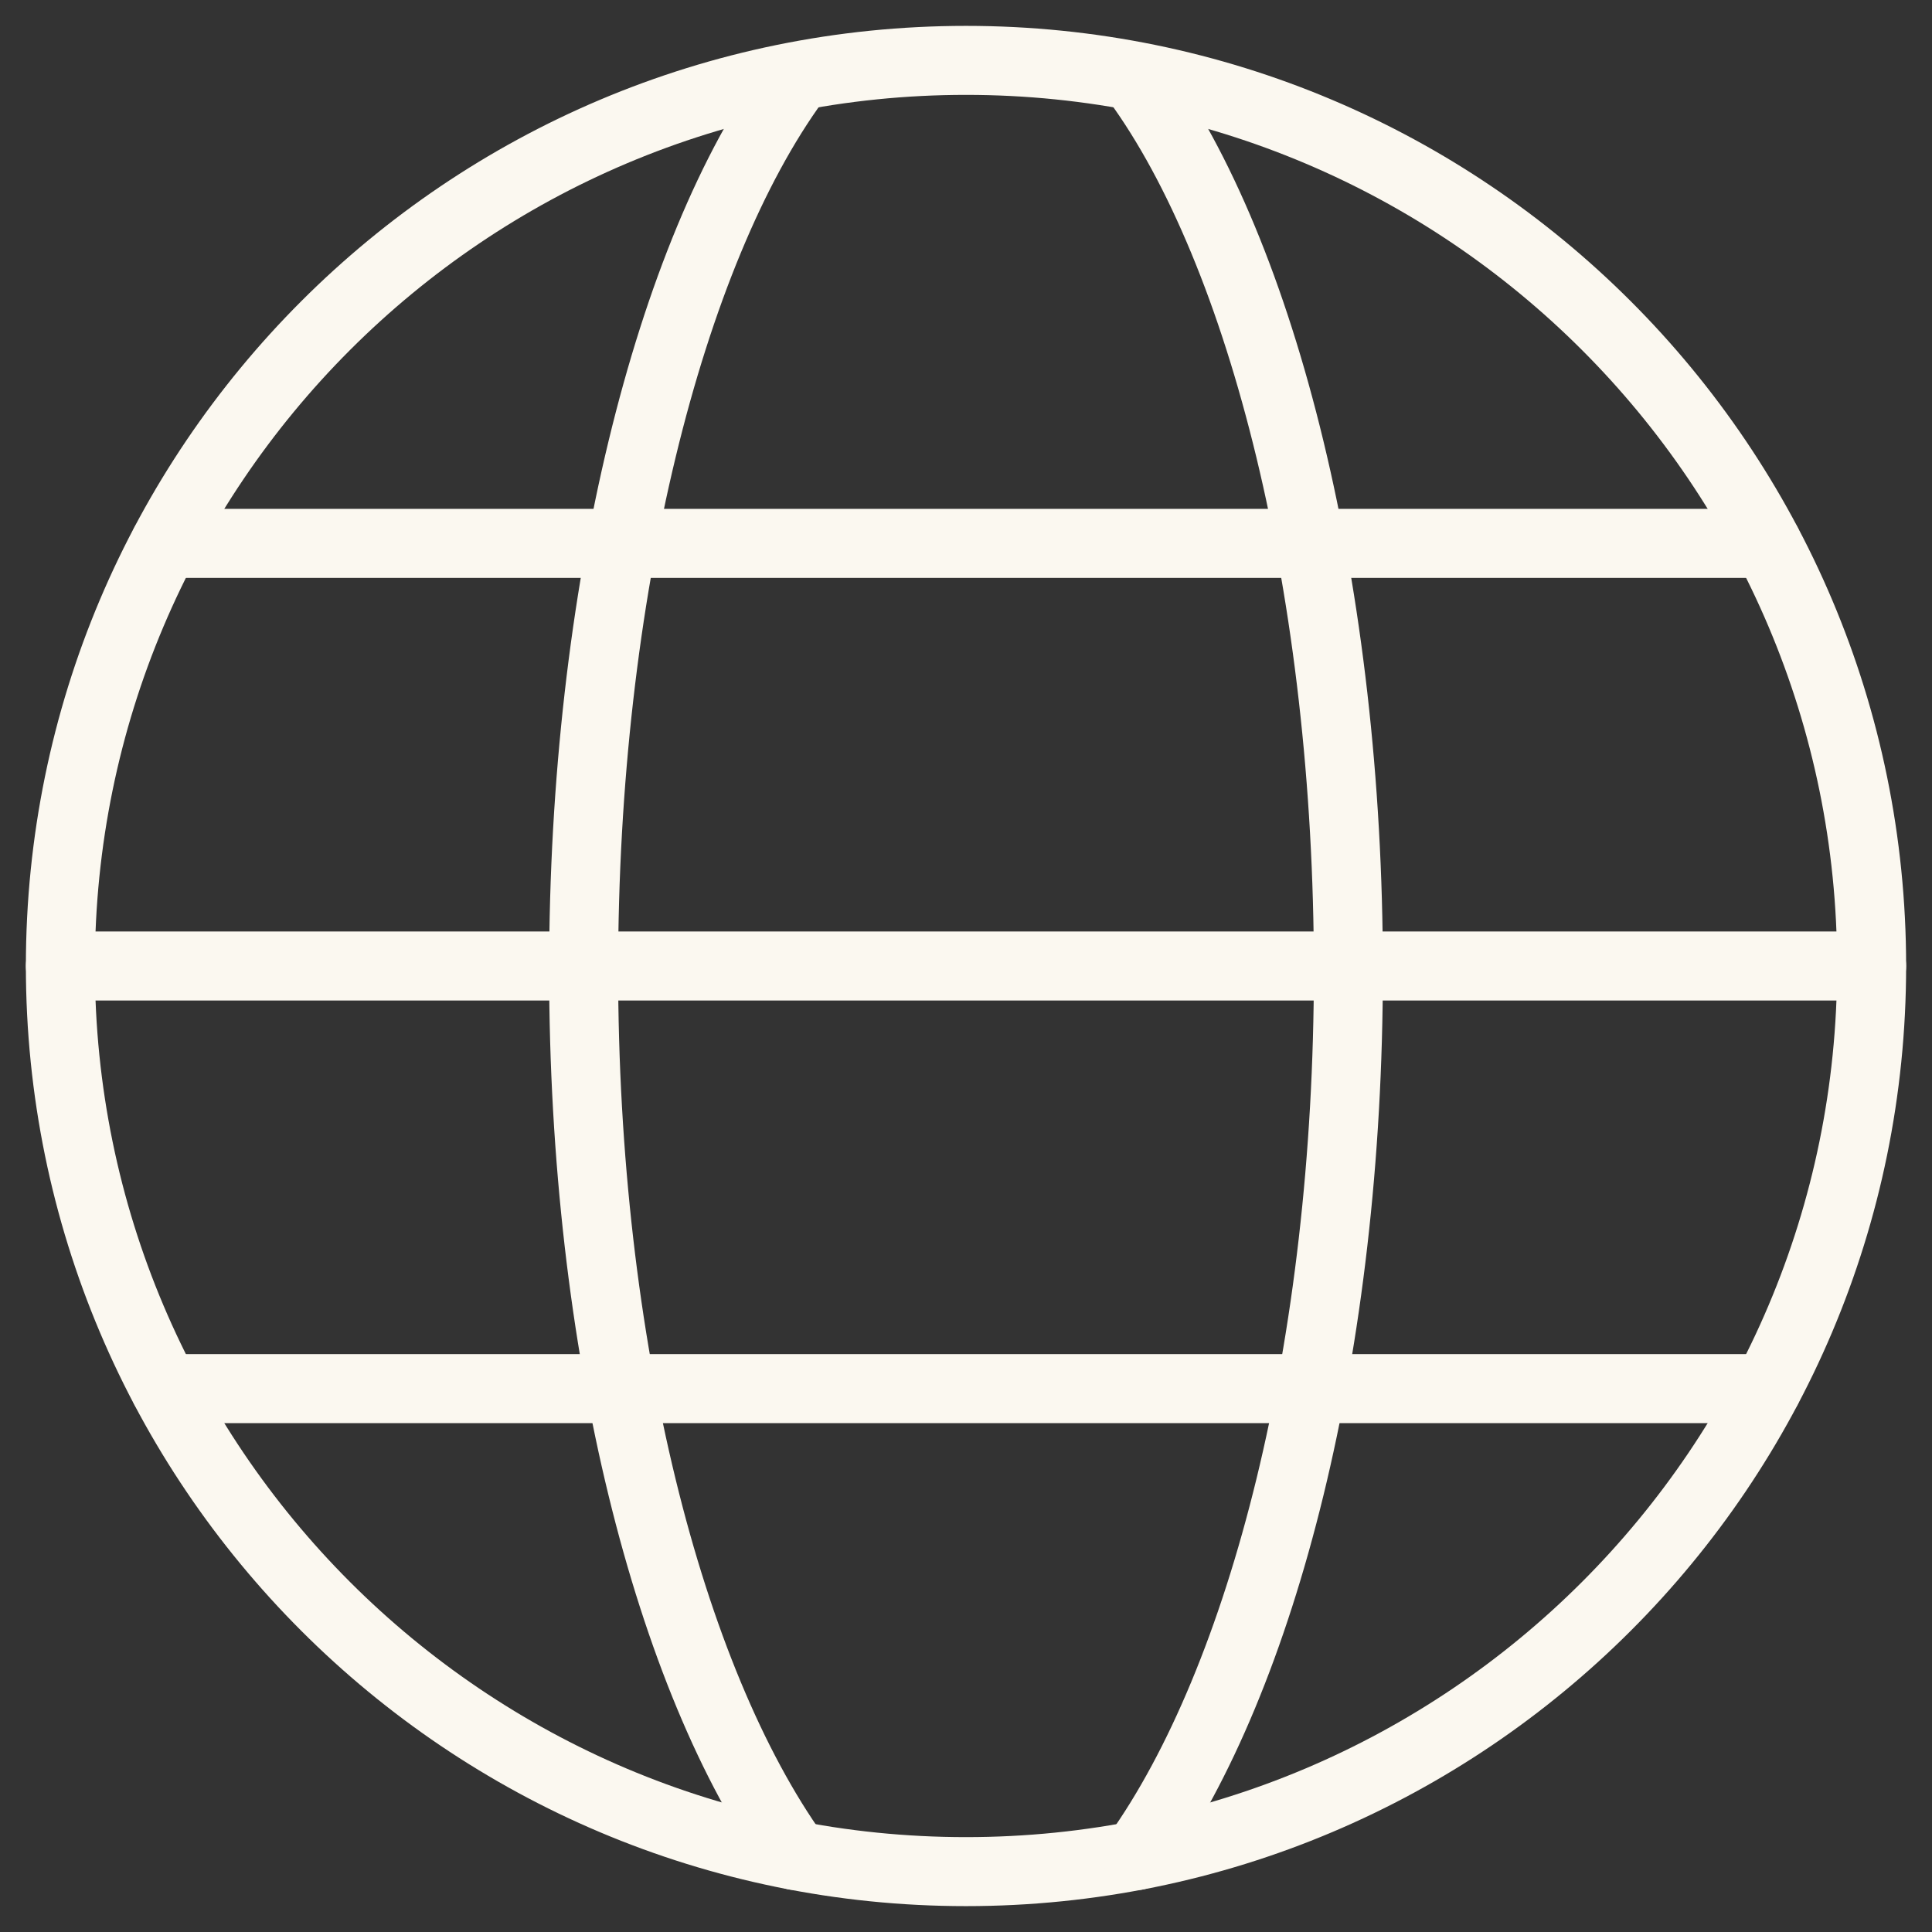
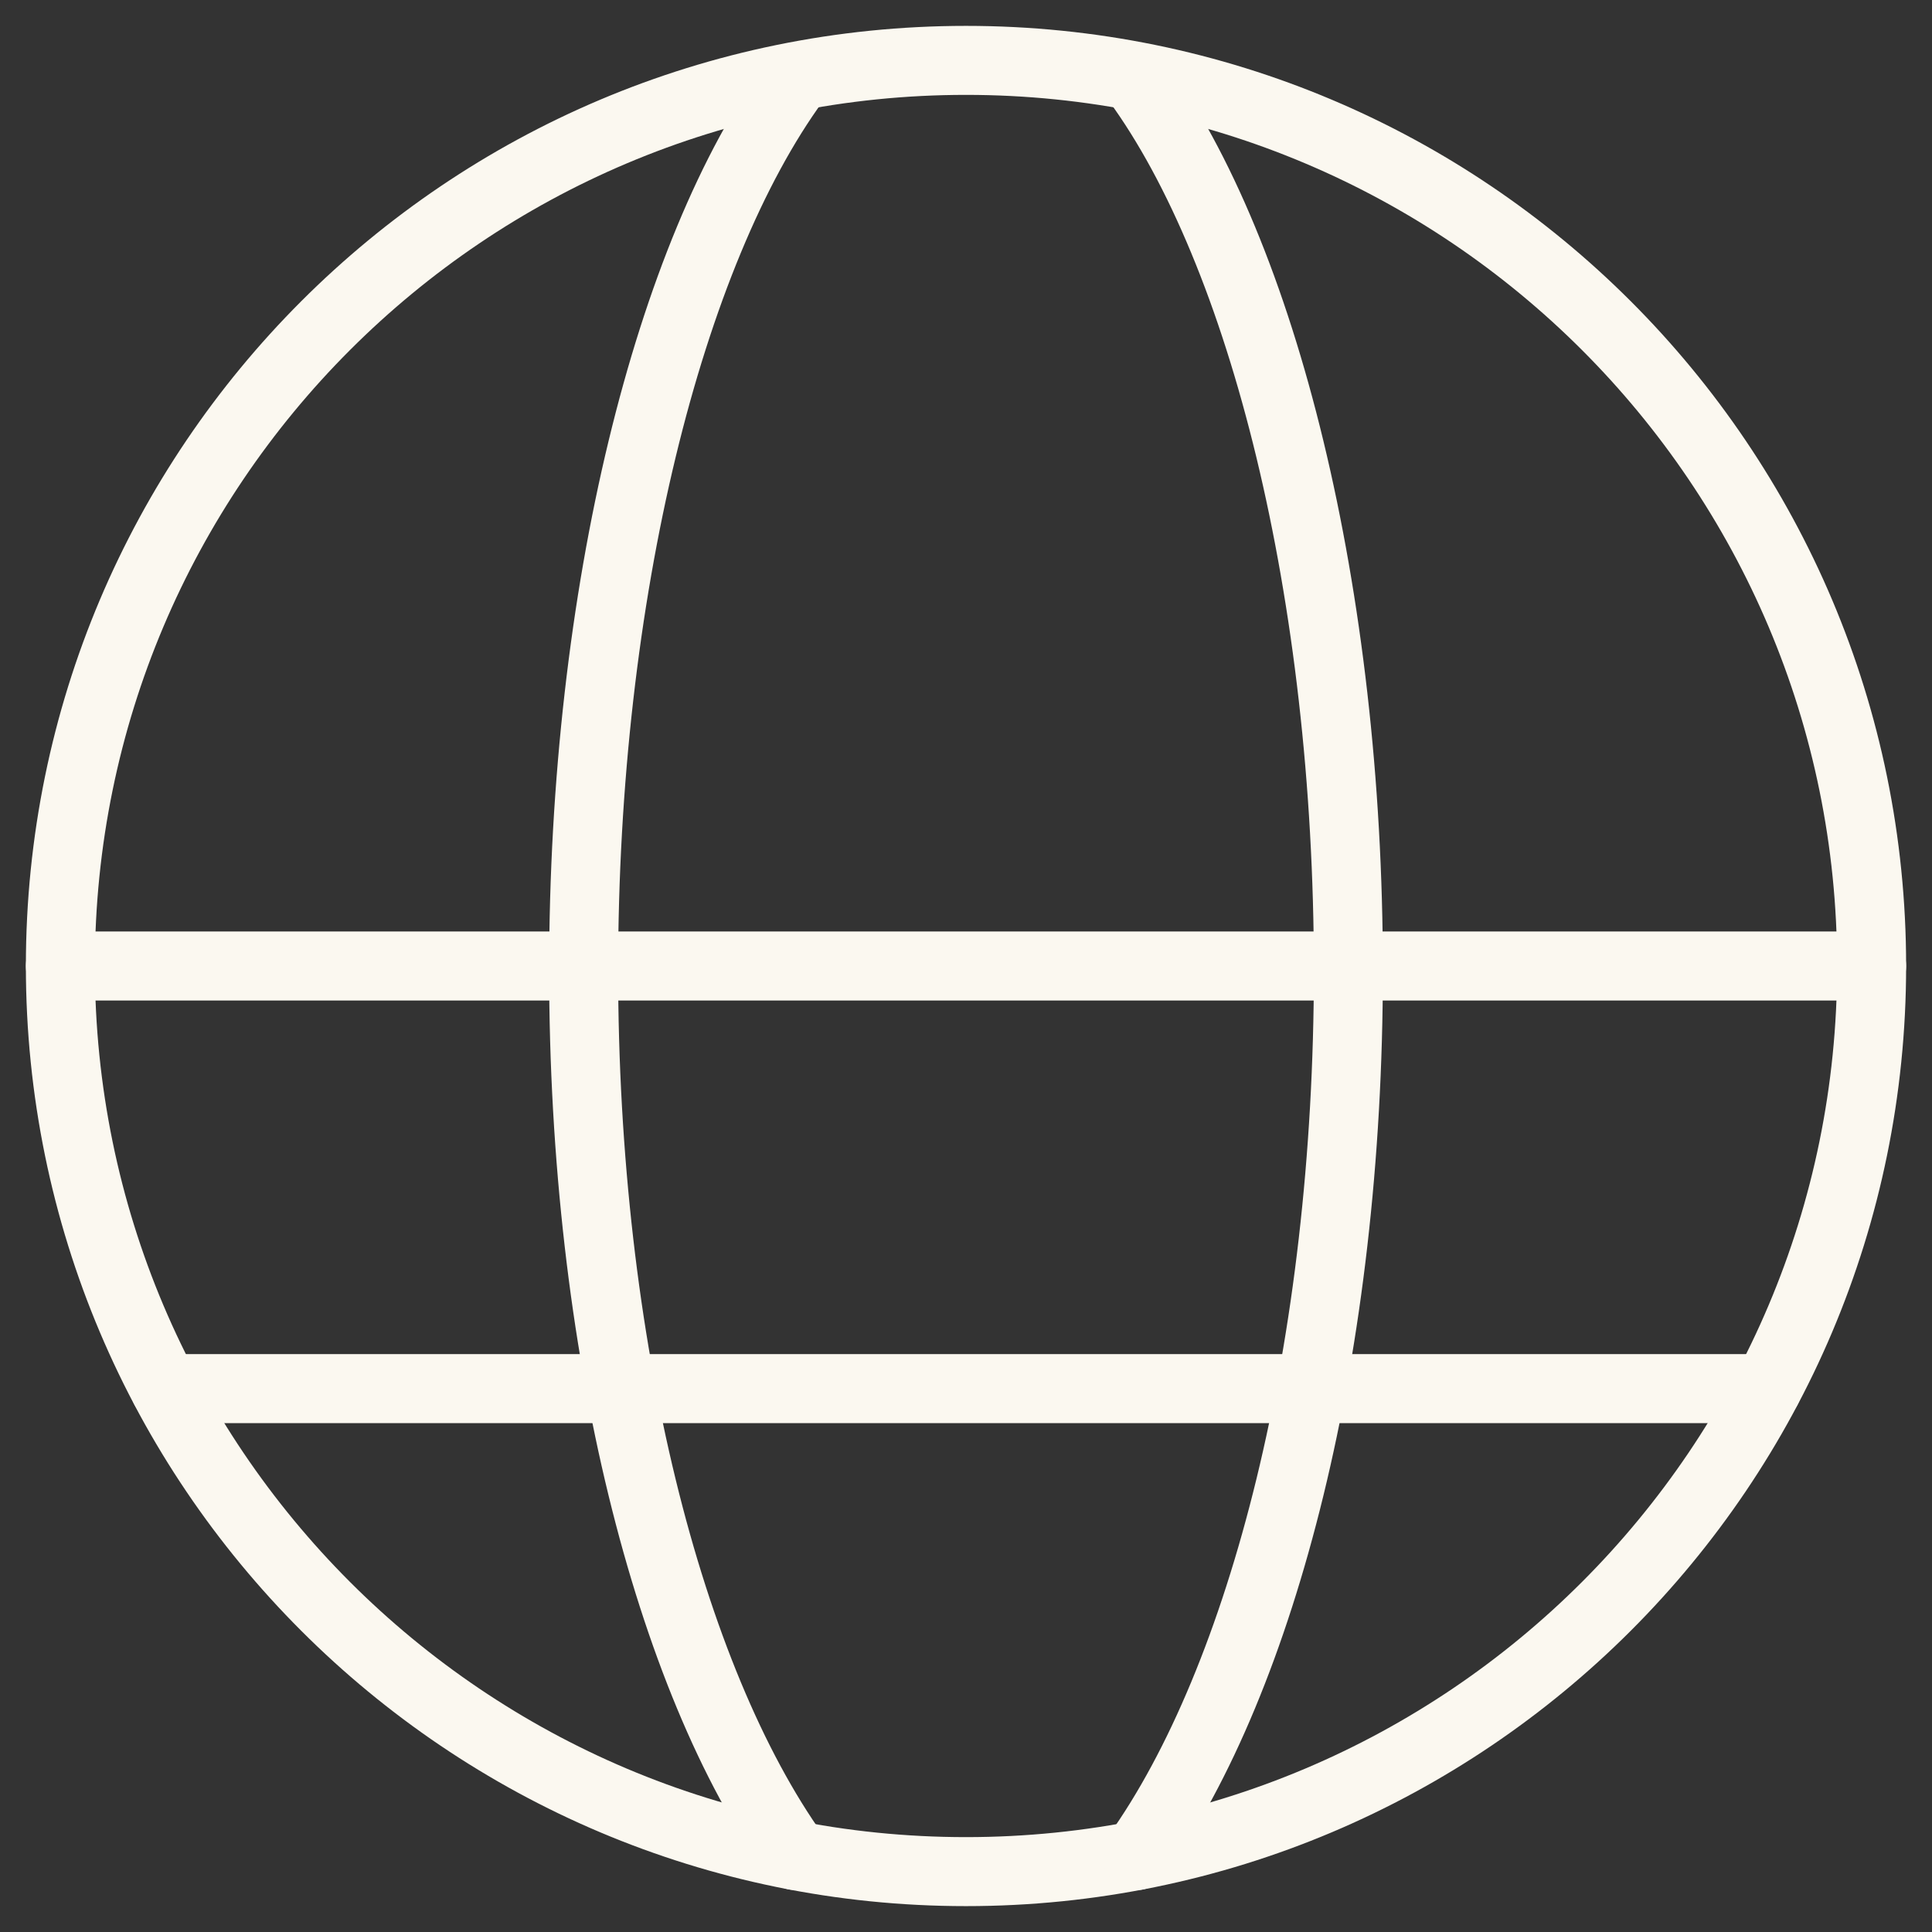
<svg xmlns="http://www.w3.org/2000/svg" width="84" height="84" viewBox="0 0 84 84" fill="none">
  <rect x="0" y="0" width="84" height="84" fill="#333333" stroke="none" />
  <path d="M42 81.375C63.746 81.375 81.375 63.746 81.375 42C81.375 20.254 63.746 2.625 42 2.625C20.254 2.625 2.625 20.254 2.625 42C2.625 63.746 20.254 81.375 42 81.375Z" stroke="#FBF8F0" stroke-width="3" stroke-linecap="round" stroke-linejoin="round" />
  <path d="M34.58 80.675C29.085 72.975 25.375 58.52 25.375 42.175C25.375 25.83 29.085 11.025 34.58 3.5" stroke="#FBF8F0" stroke-width="3" stroke-linecap="round" stroke-linejoin="round" />
  <path d="M49.42 80.675C54.915 72.975 58.625 58.52 58.625 42.175C58.625 25.83 54.915 11.025 49.42 3.5" stroke="#FBF8F0" stroke-width="3" stroke-linecap="round" stroke-linejoin="round" />
  <path d="M2.625 42H81.375" stroke="#FBF8F0" stroke-width="3" stroke-linecap="round" stroke-linejoin="round" />
  <path d="M7.175 60.375H76.825" stroke="#FBF8F0" stroke-width="3" stroke-linecap="round" stroke-linejoin="round" />
-   <path d="M7.175 23.625H76.825" stroke="#FBF8F0" stroke-width="3" stroke-linecap="round" stroke-linejoin="round" />
</svg>